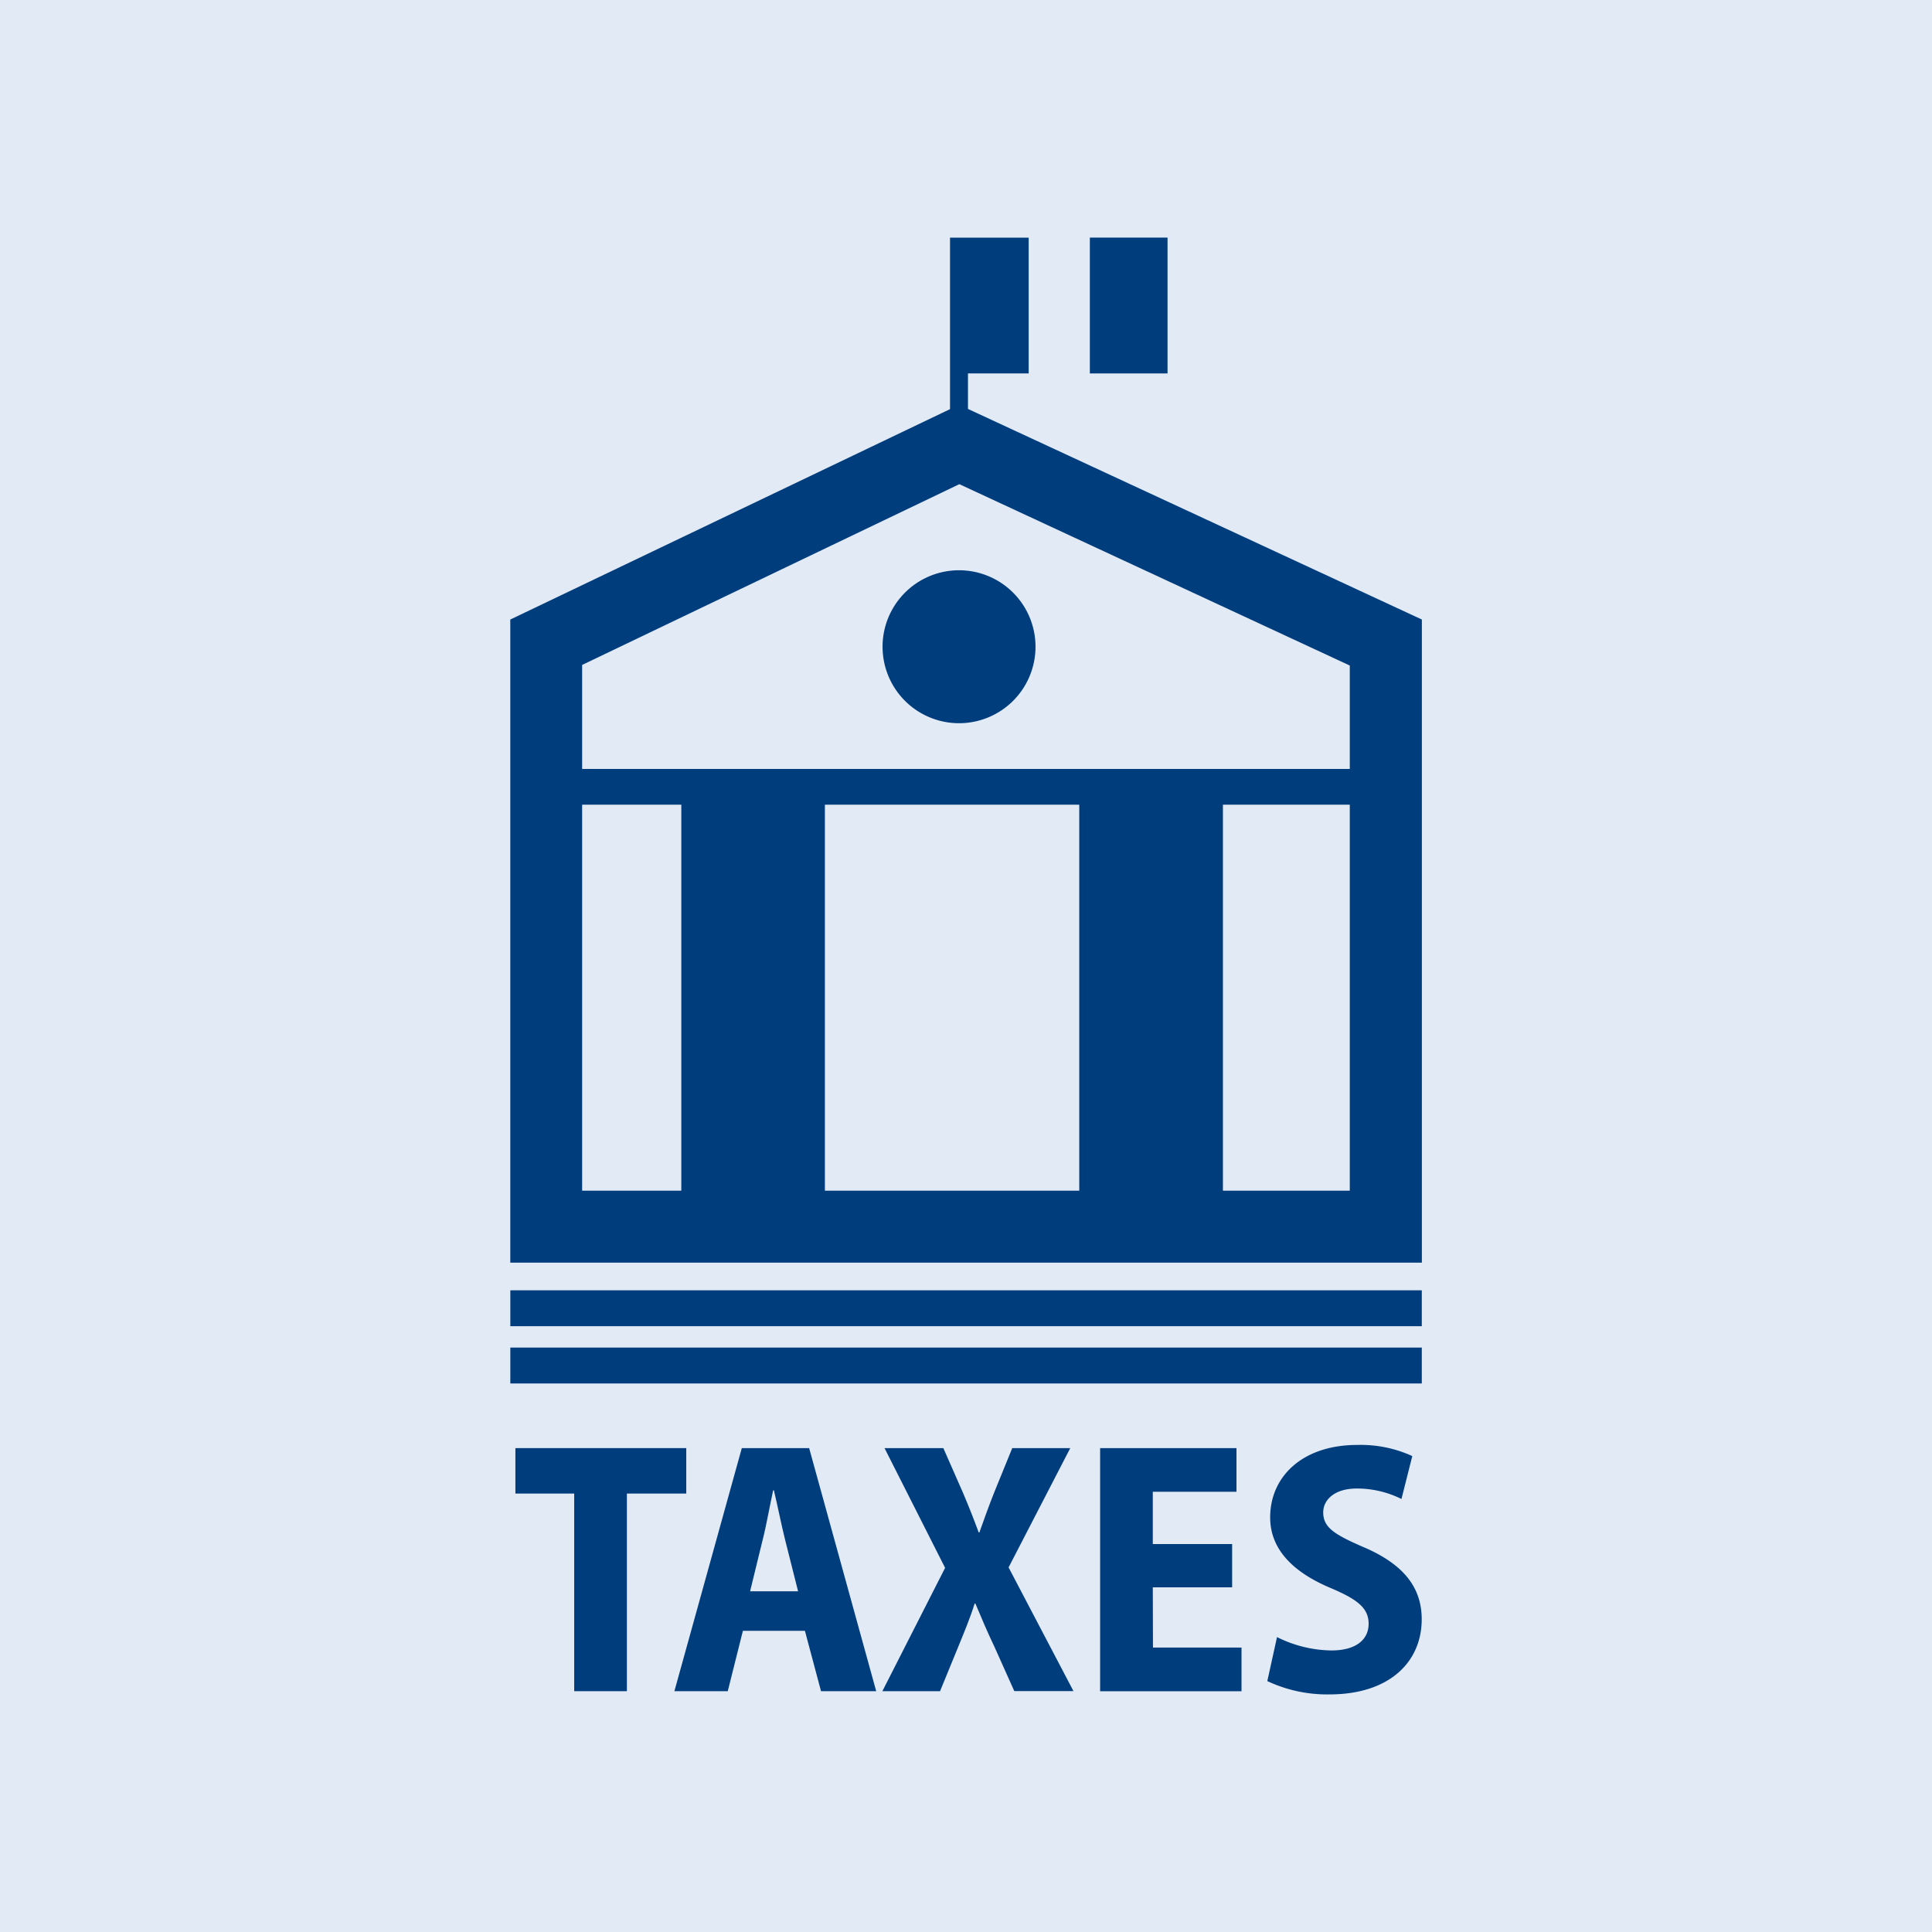
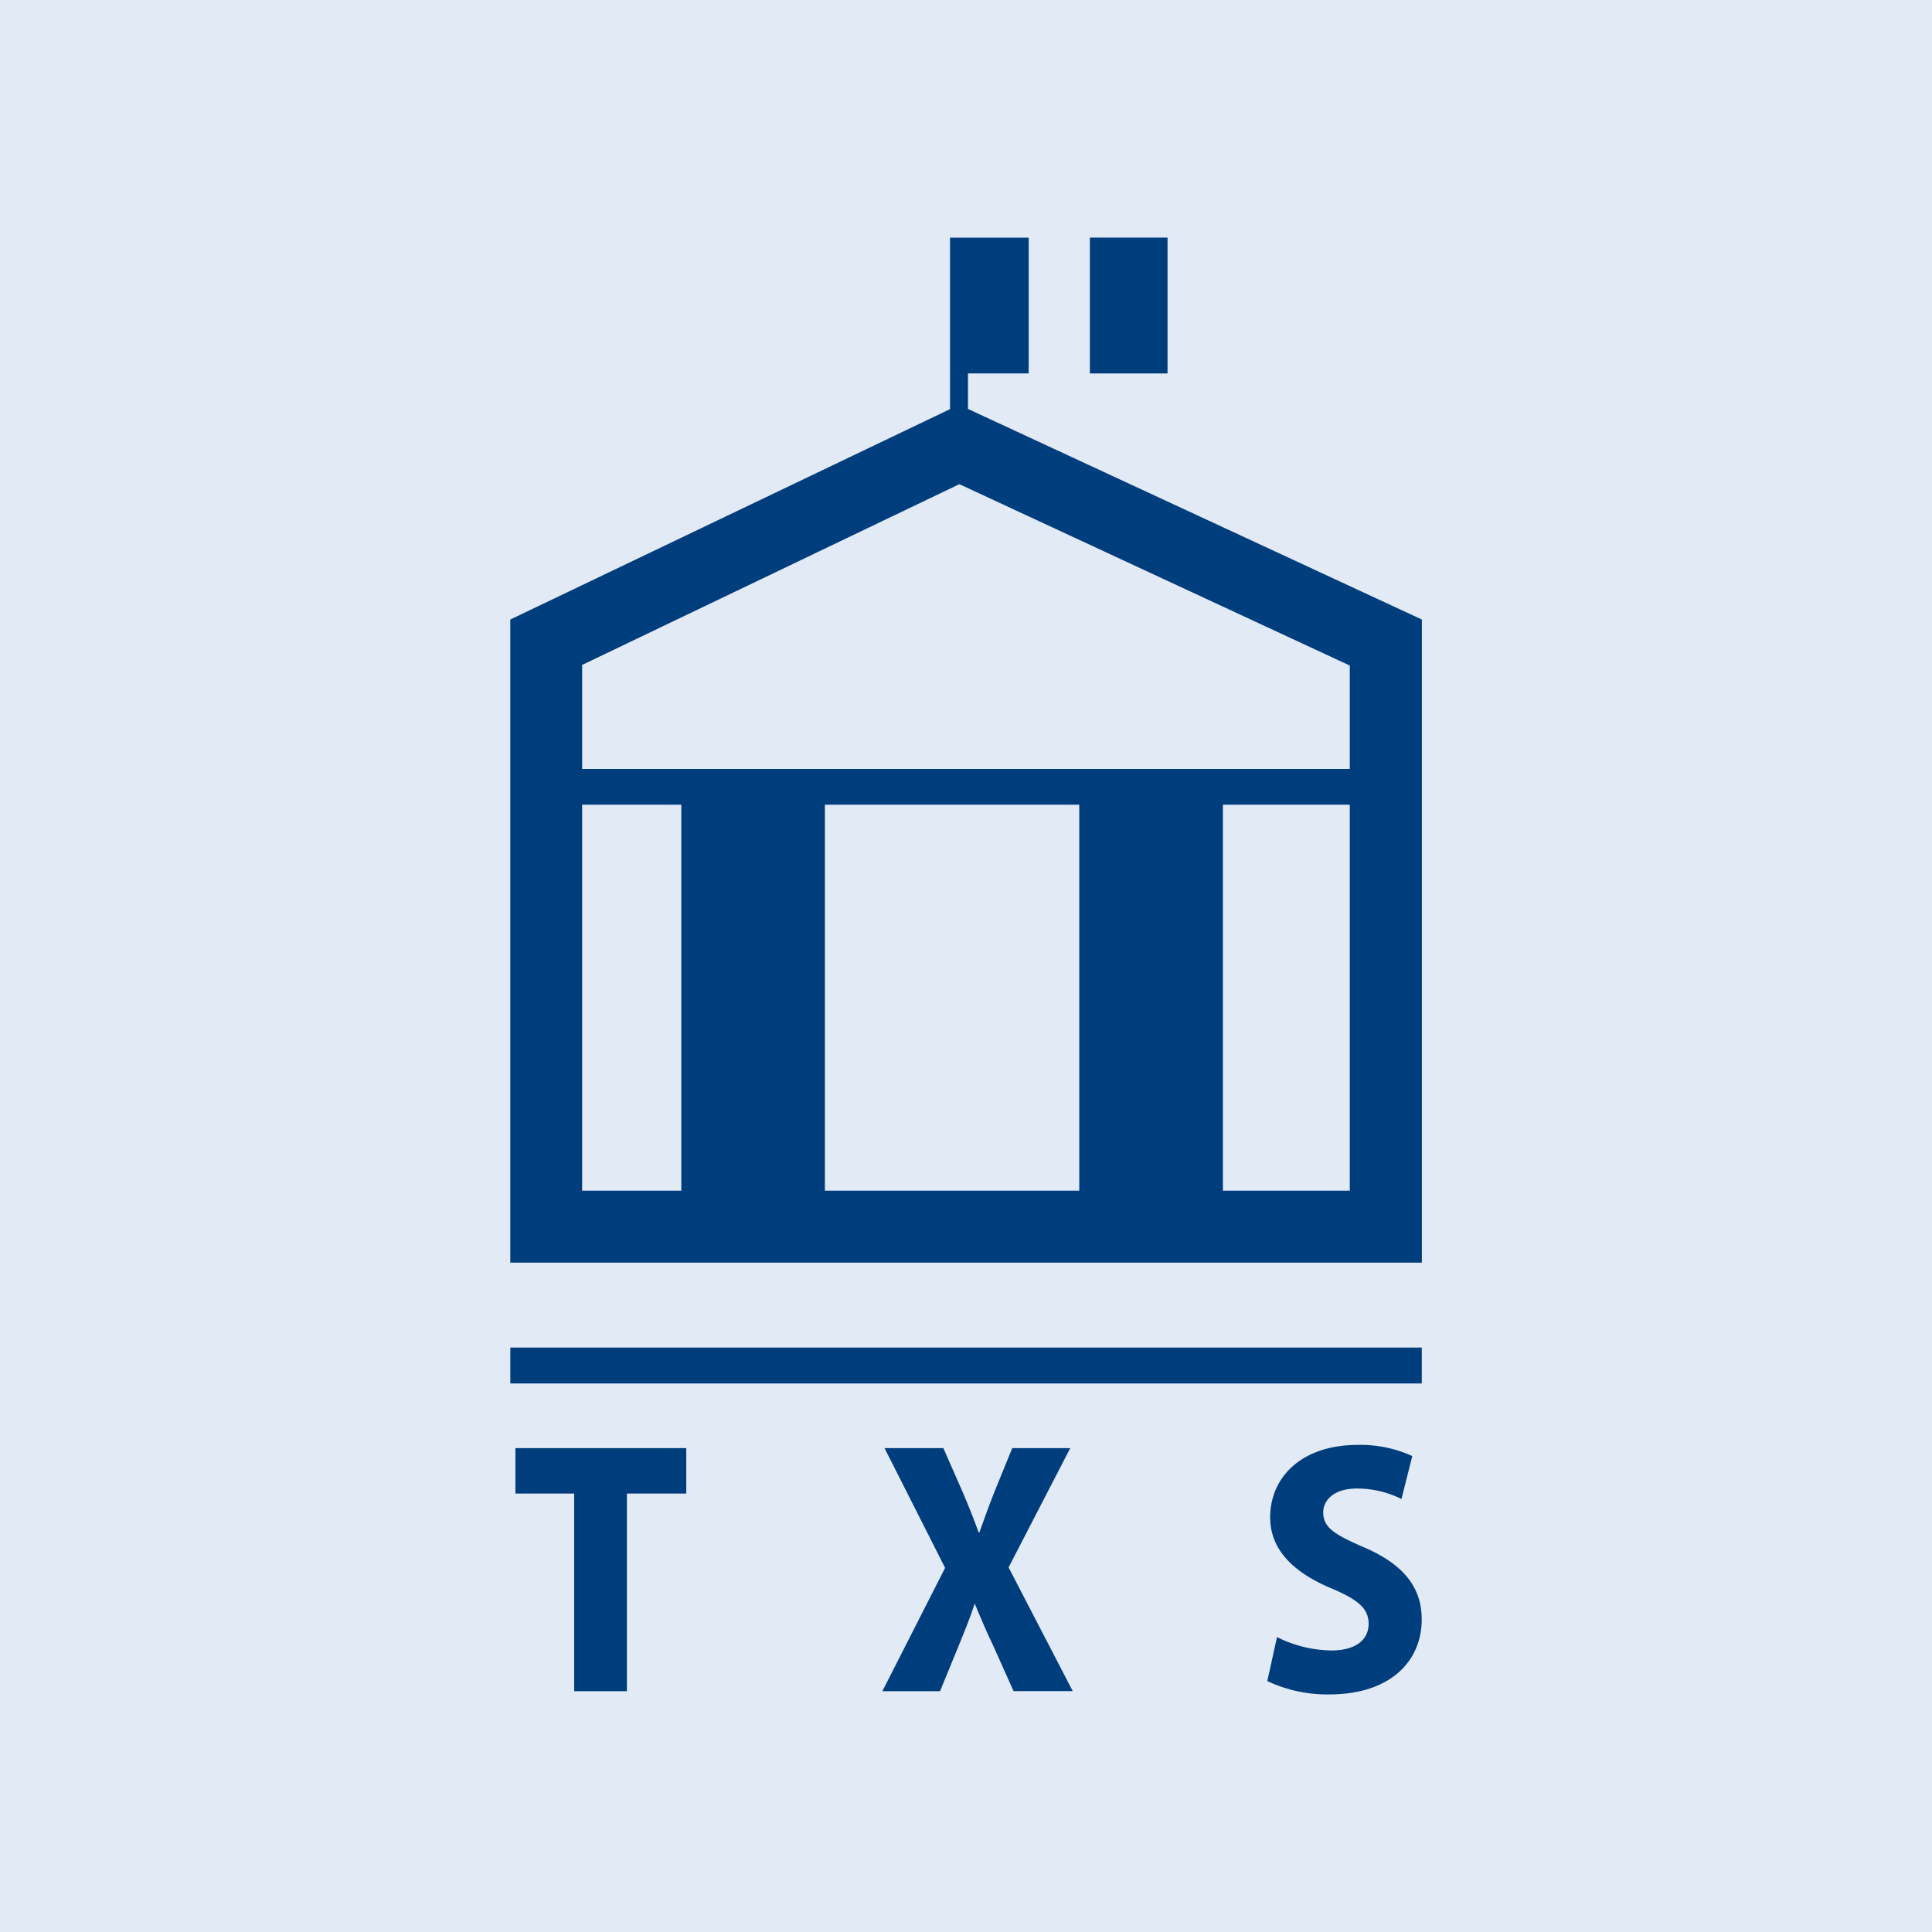
<svg xmlns="http://www.w3.org/2000/svg" width="48" height="48" viewBox="0 0 48 48">
  <g id="Groupe_5931" data-name="Groupe 5931" transform="translate(-957 -686)">
    <rect id="Rectangle_774" data-name="Rectangle 774" width="48" height="48" transform="translate(957 686)" fill="#e2eaf6" />
    <g id="Groupe_5889" data-name="Groupe 5889" transform="translate(956.684 687.354)">
      <g id="Groupe_5913" data-name="Groupe 5913" transform="translate(0 0)">
-         <rect id="Rectangle_750" data-name="Rectangle 750" width="22.645" height="0.892" transform="translate(12.995 30.703)" fill="#003d7c" />
        <rect id="Rectangle_751" data-name="Rectangle 751" width="22.645" height="0.892" transform="translate(12.995 32.126)" fill="#003d7c" />
        <path id="Tracé_16826" data-name="Tracé 16826" d="M25.991,33.078h18.4V17.1L33.114,11.868v-.882h1.508V7.612H32.668v4.261L21.743,17.1V33.078ZM29.559,21.7h6.32v9.59h-6.32Zm9.889,0H42.6v9.59H39.448ZM32.9,13.737l9.7,4.506v2.569H23.528V18.228ZM23.528,21.7h2.464v9.59H23.528Z" transform="translate(-8.749 -3.062)" fill="#003d7c" />
-         <path id="Tracé_16827" data-name="Tracé 16827" d="M39.115,25.235a1.9,1.9,0,1,0-1.9-1.9,1.9,1.9,0,0,0,1.9,1.9" transform="translate(-14.972 -8.621)" fill="#003d7c" />
        <rect id="Rectangle_752" data-name="Rectangle 752" width="1.93" height="3.375" transform="translate(27.393 4.549)" fill="#003d7c" />
        <path id="Tracé_16828" data-name="Tracé 16828" d="M26.2,57.936H21.955v1.129h1.461v4.91h1.309v-4.91H26.2Z" transform="translate(-8.834 -23.312)" fill="#003d7c" />
-         <path id="Tracé_16829" data-name="Tracé 16829" d="M30.309,57.936l-1.675,6.039H29.96l.376-1.5h1.541l.4,1.5h1.371l-1.666-6.039Zm.206,3.557.313-1.282c.09-.349.179-.86.26-1.227h.018c.089.367.188.869.278,1.227l.323,1.282Z" transform="translate(-11.563 -23.312)" fill="#003d7c" />
-         <path id="Tracé_16830" data-name="Tracé 16830" d="M42.041,57.936H40.6l-.448,1.1c-.135.34-.234.618-.368.994h-.018c-.125-.34-.242-.636-.394-.994l-.484-1.1H37.427l1.505,2.975-1.559,3.064h1.433l.448-1.093c.161-.394.3-.726.412-1.085h.018c.151.359.286.681.474,1.076l.493,1.1h1.47L40.509,60.9Z" transform="translate(-15.135 -23.312)" fill="#003d7c" />
-         <path id="Tracé_16831" data-name="Tracé 16831" d="M47.829,61.395H49.8V60.32H47.829v-1.3h2.079V57.936H46.52v6.04h3.513V62.891h-2.2Z" transform="translate(-18.872 -23.312)" fill="#003d7c" />
+         <path id="Tracé_16830" data-name="Tracé 16830" d="M42.041,57.936H40.6l-.448,1.1c-.135.34-.234.618-.368.994h-.018c-.125-.34-.242-.636-.394-.994l-.484-1.1H37.427l1.505,2.975-1.559,3.064h1.433l.448-1.093c.161-.394.3-.726.412-1.085c.151.359.286.681.474,1.076l.493,1.1h1.47L40.509,60.9Z" transform="translate(-15.135 -23.312)" fill="#003d7c" />
        <path id="Tracé_16832" data-name="Tracé 16832" d="M55.967,60.354c-.744-.323-1.031-.493-1.031-.878,0-.3.269-.591.833-.591a2.479,2.479,0,0,1,1.111.26l.269-1.066a3.08,3.08,0,0,0-1.363-.277c-1.37,0-2.168.788-2.168,1.8,0,.779.546,1.353,1.505,1.756.655.278.941.493.941.887s-.313.663-.923.663a3.1,3.1,0,0,1-1.353-.332l-.241,1.093A3.485,3.485,0,0,0,55.089,64c1.514,0,2.294-.825,2.294-1.864,0-.779-.431-1.353-1.416-1.783" transform="translate(-21.745 -23.257)" fill="#003d7c" />
      </g>
    </g>
  </g>
</svg>